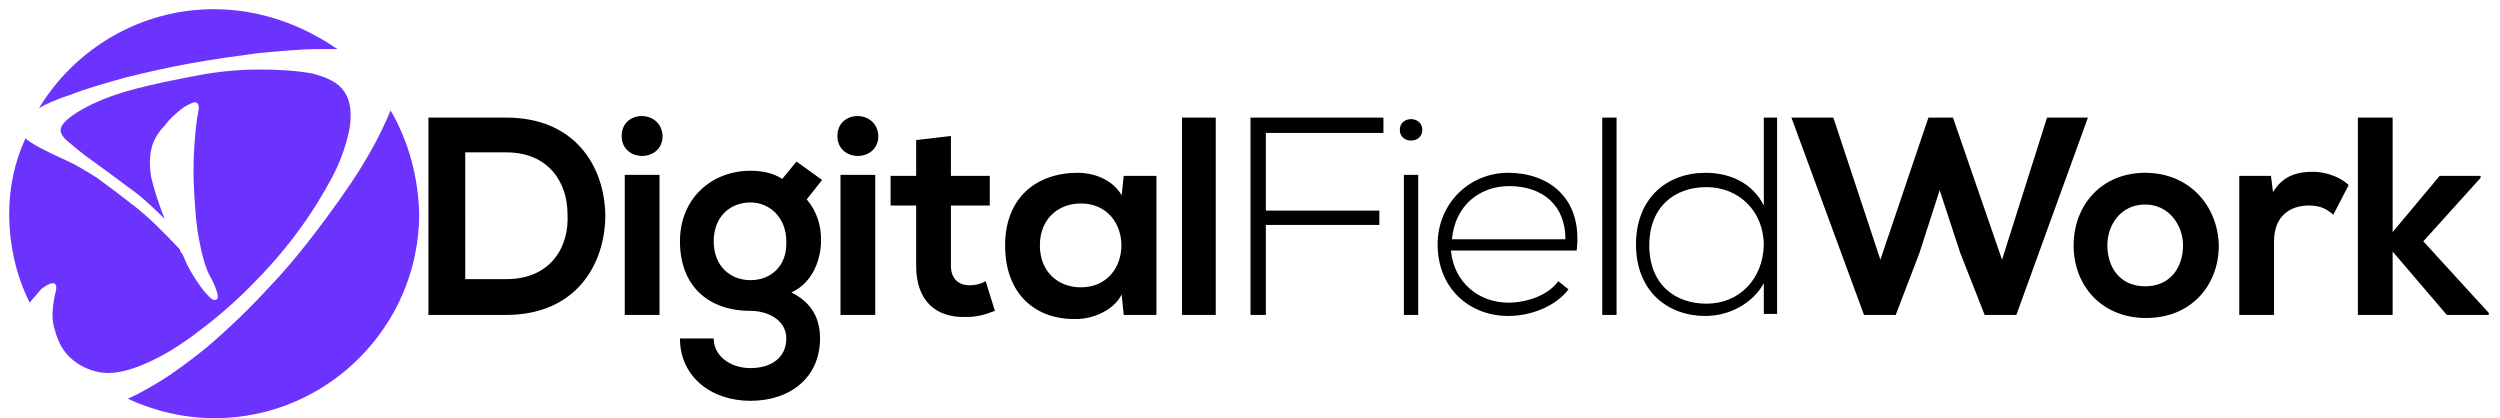
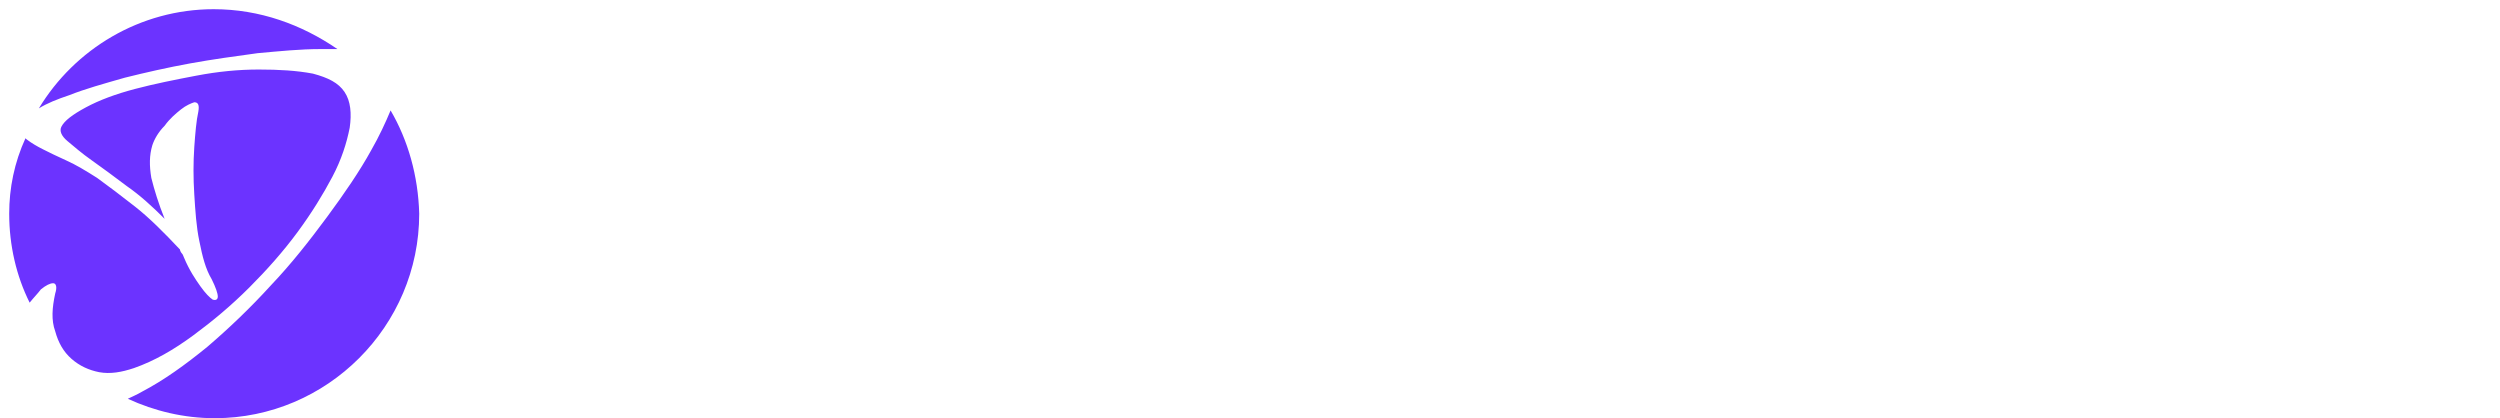
<svg xmlns="http://www.w3.org/2000/svg" version="1.1" id="Capa_1" x="0px" y="0px" viewBox="0 0 244.5 40.9" style="enable-background:new 0 0 244.5 40.9;" xml:space="preserve">
  <style type="text/css">
	.st0{fill:#6C33FF;}
</style>
  <path class="st0" d="M18.9,32.8c1.9-1.4,3.7-2.9,5.5-4.7c1.7-1.7,3.3-3.5,4.7-5.4s2.5-3.7,3.4-5.4s1.4-3.3,1.7-4.8  c0.2-1.4,0.1-2.6-0.5-3.5s-1.6-1.4-3.1-1.8c-1.6-0.3-3.3-0.4-5.3-0.4s-4,0.2-6.1,0.6s-4.1,0.8-6,1.3s-3.5,1.1-4.8,1.8  S6.3,11.8,6,12.4c-0.2,0.4,0,0.9,0.6,1.4S8,15,9,15.7c1,0.7,2.2,1.6,3.4,2.5c1.3,0.9,2.5,2,3.7,3.2c-0.6-1.5-1-2.8-1.3-4  c-0.2-1.2-0.2-2.2,0.1-3.2c0.2-0.6,0.6-1.3,1.2-1.9c0.5-0.7,1.1-1.2,1.6-1.6c0.5-0.4,1-0.6,1.3-0.7c0.4,0,0.5,0.3,0.4,0.9  c-0.2,0.9-0.3,2.1-0.4,3.5c-0.1,1.5-0.1,3,0,4.6s0.2,3.2,0.5,4.6c0.3,1.5,0.6,2.7,1.2,3.7c0.4,0.8,0.6,1.4,0.6,1.7  c0,0.3-0.2,0.4-0.5,0.3c-0.3-0.2-0.7-0.6-1.2-1.3c-0.5-0.7-1.1-1.6-1.6-2.8c-0.1-0.2-0.1-0.3-0.2-0.4s-0.2-0.3-0.2-0.4  c-1.6-1.7-3-3.1-4.4-4.2s-2.6-2-3.7-2.8c-1.1-0.7-2.1-1.3-3-1.7s-1.7-0.8-2.3-1.1S3.1,14,2.7,13.7c-0.1-0.1-0.2-0.1-0.2-0.2  c-1.1,2.4-1.6,4.9-1.6,7.4c0,3.1,0.7,6.1,2,8.7c0.4-0.5,0.8-0.9,1.1-1.3c0.5-0.4,0.9-0.6,1.2-0.6c0.3,0,0.4,0.4,0.2,1  c-0.3,1.4-0.4,2.6,0,3.7c0.3,1.1,0.8,2,1.6,2.7s1.7,1.1,2.7,1.3c1.1,0.2,2.2,0,3.4-0.4C15.1,35.3,17,34.2,18.9,32.8z M12.2,7.6  c2-0.5,4.2-1,6.4-1.4s4.4-0.7,6.6-1c2.2-0.2,4.2-0.4,6.1-0.4c0.6,0,1.1,0,1.7,0c-3.5-2.4-7.6-3.9-12.1-3.9c-7.2,0-13.6,3.9-17.1,9.7  c0.8-0.5,1.8-0.9,3-1.3C8.3,8.7,10.1,8.2,12.2,7.6z M38.2,10.8c-0.5,1.2-1.1,2.5-1.9,3.9c-1.1,2-2.6,4.2-4.3,6.5s-3.5,4.6-5.5,6.7  c-2,2.2-4.1,4.2-6.2,6c-2.2,1.8-4.3,3.3-6.4,4.4c-0.5,0.3-1,0.5-1.4,0.7c2.6,1.2,5.5,1.9,8.5,1.9c11,0,20-9,20-20  C40.9,17.2,39.9,13.7,38.2,10.8z" />
-   <path d="M109.7,19.1c-0.8-1.4-2.5-2.2-4.3-2.2c-4,0-7.1,2.4-7.1,7.1c0,4.8,3,7.3,7,7.2c1.5,0,3.6-0.8,4.4-2.4l0.2,2h3.2V17.2h-3.2  L109.7,19.1z M105.7,28.1c-2.2,0-4-1.5-4-4.1c0-2.6,1.8-4.1,4-4.1C111,19.9,111,28.1,105.7,28.1z M81.9,13.3c0,2.6,4,2.6,4,0  C85.8,10.7,81.9,10.7,81.9,13.3z M94.8,27.9c-1,0-1.8-0.6-1.8-1.9v-5.9h3.8v-2.9h-3.8v-3.9l-3.4,0.4v3.5h-2.5v2.9h2.5V26  c0,3.4,1.9,5.1,4.9,5c1,0,1.8-0.2,2.8-0.6l-0.9-2.9C95.9,27.8,95.3,27.9,94.8,27.9z M60.8,13.3c0,2.6,4,2.6,4,0  C64.7,10.7,60.8,10.7,60.8,13.3z M77.9,15.8l-1.4,1.7c-0.9-0.6-2-0.8-3.1-0.8c-3.8,0-6.9,2.7-6.9,6.9c0,4.3,2.7,6.8,6.9,6.8  c1.7,0,3.5,0.9,3.5,2.7c0,1.9-1.5,2.9-3.5,2.9s-3.6-1.2-3.6-2.9h-3.3c0,3.7,3,6.1,6.9,6.1s6.8-2.3,6.8-6.1c0-1.7-0.6-3.4-2.8-4.5  c2.2-1,2.9-3.4,2.9-5.1c0-1.5-0.4-2.8-1.4-4l1.5-1.9L77.9,15.8z M73.4,27.4c-2,0-3.6-1.4-3.6-3.8c0-2.4,1.6-3.8,3.6-3.8  c1.9,0,3.5,1.5,3.5,3.8C77,26,75.4,27.4,73.4,27.4z M61.1,30.8h3.4V17.1h-3.4V30.8z M49.5,11.5h-7.6v19.3h7.6c6.8,0,9.7-4.9,9.7-9.8  C59.1,16.2,56.2,11.5,49.5,11.5z M49.5,27.3h-4V14.9h4c4.2,0,6,3,6,6C55.7,24.1,53.9,27.3,49.5,27.3z M82.2,30.8h3.4V17.1h-3.4V30.8  z M136.9,12.7c0,1.4,2.2,1.4,2.2,0C139.1,11.3,136.9,11.3,136.9,12.7z M200.2,11.5l-4.4,13.9l-4.8-13.9h-2.4l-4.7,13.9l-4.6-13.9  h-4.1l7.1,19.3h3.1l2.3-6l2-6.2l2,6.1l2.4,6.1h3.1l7-19.3H200.2z M209.8,16.9c-4.3,0-7,3.2-7,7.1c0,3.9,2.7,7.1,7.1,7.1  s7.1-3.2,7.1-7.1C216.9,20.1,214.1,16.9,209.8,16.9z M209.8,28c-2.5,0-3.7-1.9-3.7-4c0-2,1.3-4,3.7-4c2.3,0,3.7,2,3.7,4  C213.5,26.1,212.3,28,209.8,28z M237,23.6l5.6-6.2v-0.2h-4l-4.6,5.5V11.5h-3.4v19.3h3.4v-6.2l5.3,6.2h4.1v-0.2L237,23.6z   M172.5,20.1c-1.1-2.2-3.3-3.2-5.7-3.2c-3.8,0-6.8,2.5-6.8,7c0,4.5,3,7,6.8,7c2.3,0,4.6-1.2,5.7-3.2v3h1.3V11.5h-1.3V20.1z   M166.9,29.7c-3.1,0-5.6-1.9-5.6-5.7c0-3.8,2.5-5.7,5.6-5.7c3.1,0,5.6,2.3,5.6,5.7C172.4,27.3,170.1,29.7,166.9,29.7z M222.3,18.8  l-0.2-1.6h-3.1v13.6h3.4v-7.2c0-2.5,1.6-3.5,3.4-3.5c1.1,0,1.7,0.3,2.4,0.9l1.5-2.9c-0.7-0.7-2.1-1.3-3.5-1.3  C224.8,16.8,223.3,17.1,222.3,18.8z M122.3,30.8h1.5v-8.8h11.1v-1.4h-11.1V13h11.5v-1.5h-13V30.8z M115.6,30.8h3.3V11.5h-3.3V30.8z   M137.3,30.8h1.4V17.1h-1.4V30.8z M147.5,16.9c-3.8,0-6.9,3-6.9,7c0,4.3,3.1,7,6.9,7c2.2,0,4.6-0.9,5.9-2.6l-1-0.8  c-1,1.4-3.1,2.1-4.9,2.1c-2.8,0-5.3-1.9-5.6-5.1h12.3C154.8,19.3,151.4,16.9,147.5,16.9z M142,23.4c0.3-3.3,2.7-5.2,5.6-5.2  c3.3,0,5.5,1.9,5.5,5.2H142z M156.7,30.8h1.4V11.5h-1.4V30.8z" />
</svg>